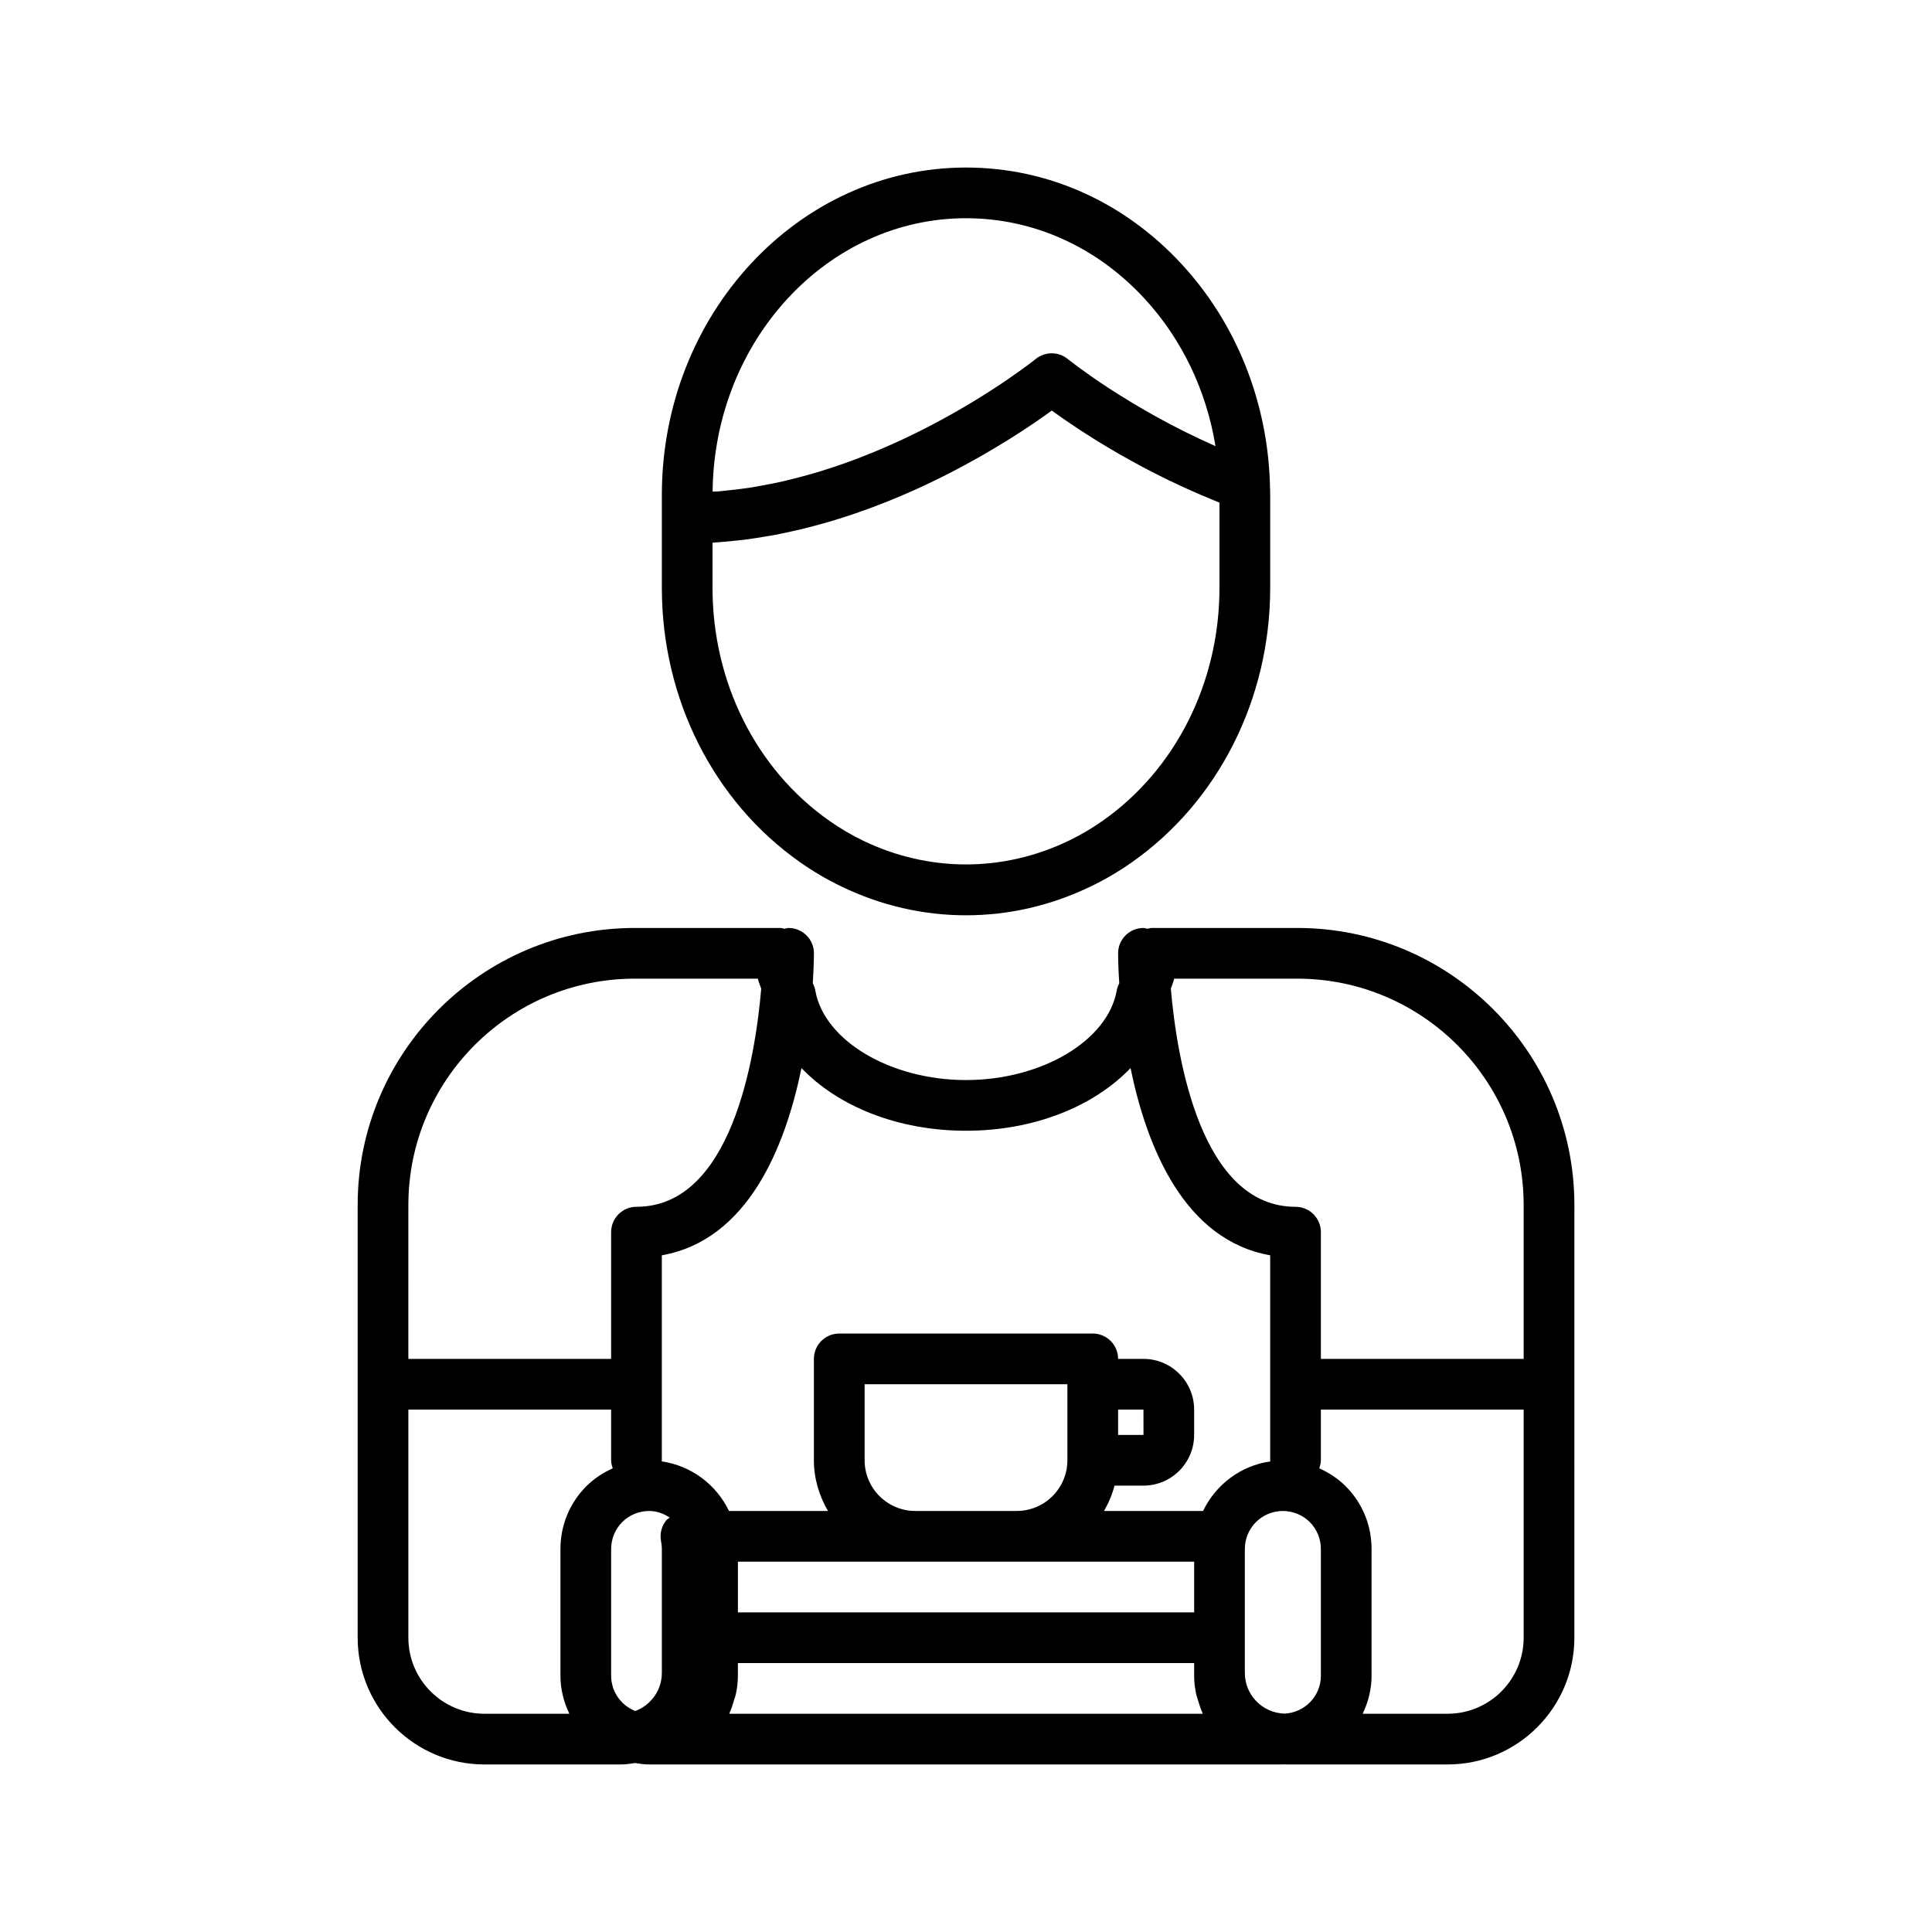
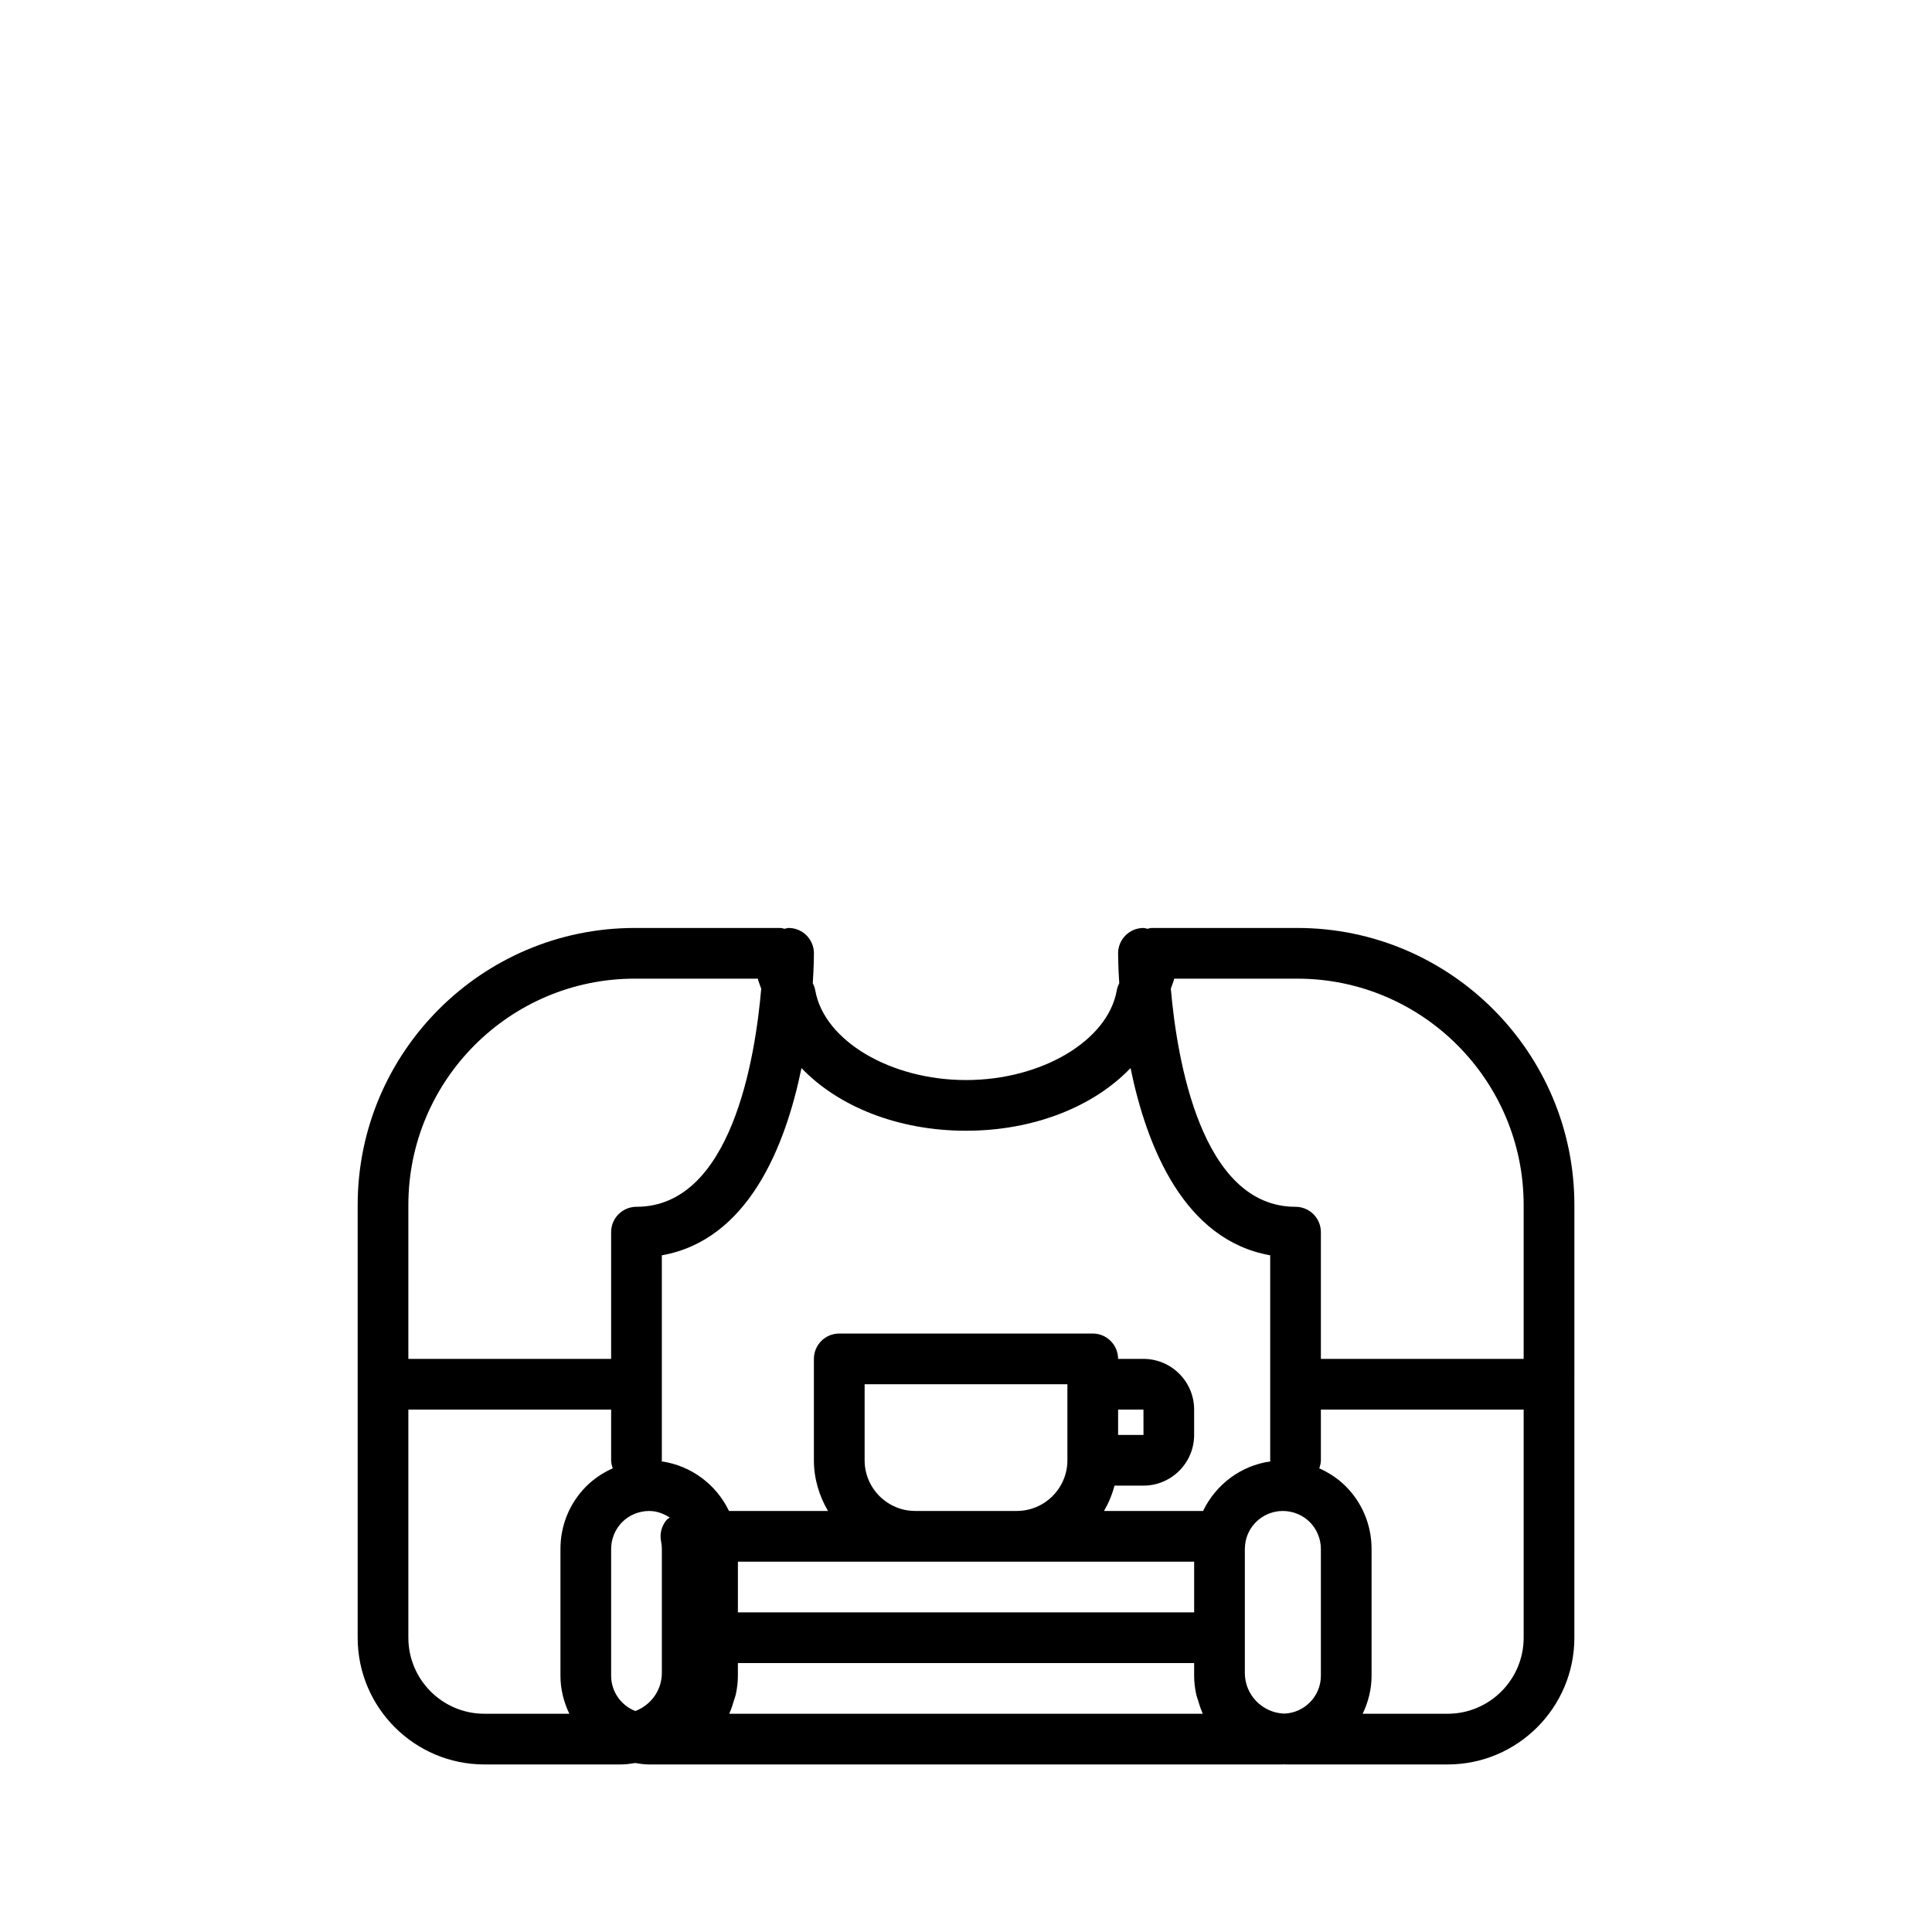
<svg xmlns="http://www.w3.org/2000/svg" fill="#000000" width="800px" height="800px" version="1.1" viewBox="144 144 512 512">
  <g>
-     <path d="m356.04 372.51c3.484 2.445 7.152 4.602 10.891 6.398 10.531 5.078 21.664 7.652 33.074 7.652 11.406 0 22.539-2.574 33.074-7.652 3.738-1.797 7.406-3.953 10.891-6.398 22.945-16.129 36.645-43.32 36.645-72.738v-24.586c0-0.887-0.023-1.773-0.074-2.66 0-0.051 0.016-0.098 0.012-0.145-0.656-22.008-8.953-42.734-23.379-58.359-15.246-16.527-35.547-25.625-57.168-25.625-44.449 0-80.609 38.926-80.609 86.766v24.609c0 29.418 13.695 56.609 36.645 72.738zm43.965-170.68c17.824 0 34.625 7.562 47.305 21.301 9.898 10.727 16.395 24.332 18.805 39.09-0.07-0.031-0.145-0.059-0.215-0.09-2.496-1.102-4.883-2.238-7.199-3.379-0.484-0.238-0.977-0.477-1.453-0.715-2.188-1.102-4.281-2.211-6.277-3.309-0.488-0.27-0.969-0.535-1.449-0.805-1.938-1.086-3.793-2.16-5.519-3.199-0.375-0.227-0.727-0.445-1.09-0.668-1.648-1.008-3.219-1.992-4.637-2.914-0.152-0.098-0.312-0.199-0.461-0.297-1.5-0.98-2.84-1.887-4.051-2.723-0.219-0.152-0.453-0.309-0.66-0.457-1.137-0.793-2.133-1.508-2.965-2.117-0.152-0.113-0.305-0.223-0.445-0.328-1.684-1.246-2.668-2.027-2.711-2.062-0.004-0.004-0.008-0.004-0.012-0.008l-0.02-0.016c-2.465-2.008-6.008-2.008-8.477 0-0.219 0.176-11.172 8.969-28.062 17.75-0.16 0.09-0.324 0.172-0.484 0.254-1.875 0.969-3.828 1.934-5.84 2.887-0.383 0.18-0.77 0.359-1.152 0.539-1.844 0.859-3.746 1.703-5.688 2.531-0.551 0.234-1.105 0.465-1.66 0.695-1.844 0.762-3.731 1.496-5.648 2.211-0.676 0.25-1.355 0.5-2.039 0.746-1.863 0.664-3.769 1.293-5.695 1.895-0.766 0.238-1.531 0.48-2.305 0.707-1.902 0.562-3.836 1.074-5.785 1.562-0.832 0.207-1.656 0.418-2.496 0.613-1.953 0.449-3.934 0.832-5.926 1.191-0.859 0.156-1.715 0.32-2.582 0.461-2.016 0.32-4.055 0.559-6.102 0.77-0.867 0.09-1.73 0.203-2.602 0.273-0.516 0.043-1.043 0.035-1.562 0.07 0.422-40.039 30.387-72.461 67.16-72.461zm-67.176 85.992c0.141-0.008 0.273-0.027 0.414-0.035 1.828-0.113 3.637-0.297 5.441-0.484 0.812-0.086 1.633-0.152 2.438-0.254 1.777-0.223 3.531-0.504 5.281-0.793 0.812-0.137 1.625-0.254 2.43-0.406 1.738-0.32 3.445-0.688 5.152-1.07 0.785-0.176 1.57-0.344 2.348-0.531 1.703-0.41 3.375-0.855 5.039-1.316 0.746-0.207 1.488-0.41 2.227-0.625 1.672-0.492 3.312-1.004 4.945-1.539 0.684-0.223 1.363-0.449 2.039-0.68 1.664-0.57 3.293-1.156 4.906-1.762 0.582-0.219 1.16-0.438 1.734-0.66 1.672-0.648 3.309-1.305 4.918-1.984 0.461-0.195 0.914-0.391 1.371-0.586 1.691-0.73 3.348-1.461 4.965-2.215 0.305-0.141 0.602-0.281 0.902-0.426 1.742-0.82 3.441-1.641 5.09-2.477 0.094-0.047 0.188-0.094 0.281-0.145 12.848-6.516 22.723-13.188 27.984-17.031 0.191 0.141 0.465 0.328 0.672 0.477 0.789 0.57 1.605 1.156 2.57 1.824 0.461 0.32 1.016 0.684 1.516 1.027 0.832 0.566 1.641 1.117 2.578 1.734 0.648 0.426 1.379 0.883 2.078 1.328 0.918 0.586 1.812 1.164 2.812 1.781 0.793 0.492 1.652 0.996 2.496 1.5 1.02 0.613 2.031 1.219 3.121 1.844 0.926 0.535 1.906 1.07 2.879 1.613 1.117 0.621 2.231 1.238 3.41 1.863 1.055 0.562 2.148 1.117 3.25 1.676 1.199 0.609 2.398 1.215 3.648 1.82 1.18 0.574 2.391 1.133 3.617 1.699 1.258 0.582 2.527 1.148 3.828 1.719 1.312 0.57 2.644 1.125 4 1.68 0.664 0.27 1.293 0.559 1.965 0.824v22.547c0 25.047-11.566 48.129-30.938 61.742-2.918 2.055-5.863 3.785-8.988 5.289-17.41 8.391-37.09 8.391-54.5 0-3.121-1.504-6.066-3.234-8.988-5.289-19.367-13.602-30.934-36.684-30.934-61.73z" />
    <path d="m487.8 389.92h-38.625c-0.383 0-0.715 0.156-1.082 0.219-0.363-0.059-0.688-0.215-1.066-0.215h-0.008c-3.707 0-6.711 3.004-6.711 6.715 0 0.586 0.016 3.504 0.305 7.902-0.027 0.055-0.035 0.113-0.062 0.168-0.289 0.578-0.5 1.191-0.609 1.824-2.383 13.285-19.926 23.691-39.938 23.691-20.016 0-37.555-10.406-39.938-23.691-0.113-0.633-0.32-1.246-0.609-1.824-0.027-0.055-0.035-0.113-0.062-0.168 0.285-4.402 0.305-7.32 0.305-7.902 0-3.711-3.004-6.719-6.719-6.719-0.383 0-0.711 0.156-1.074 0.219-0.367-0.062-0.695-0.219-1.078-0.219h-38.625c-40.48 0-73.418 32.938-73.418 73.422v114.67c0 18.52 15.07 33.586 33.586 33.586h36.203c1.277 0 2.504-0.188 3.731-0.379 1.223 0.199 2.453 0.379 3.731 0.379h167.94c0.129 0 0.246-0.035 0.371-0.039 0.125 0.004 0.242 0.039 0.367 0.039h42.922c18.52 0 33.586-15.07 33.586-33.586l0.004-114.67c0-40.484-32.938-73.422-73.422-73.422zm-235.58 73.422c0-33.078 26.91-59.988 59.984-59.988h32.629c0.199 0.914 0.617 1.773 0.898 2.668-1.586 18.473-7.922 57.789-33.055 57.789-3.715 0-6.719 3.008-6.719 6.719v33.586h-53.738zm42.664 134.82h-22.512c-11.113 0-20.152-9.039-20.152-20.152v-60.457h53.738v13.434c0 0.758 0.199 1.453 0.43 2.133-2.582 1.16-4.981 2.727-6.992 4.738-4.43 4.434-6.871 10.344-6.871 16.641v33.586c0 3.621 0.891 7.012 2.359 10.078zm25.723-51.309c-1.277 1.543-1.805 3.57-1.43 5.535 0.125 0.676 0.219 1.391 0.219 2.109v32.848c0 4.629-2.941 8.555-7.039 10.094-3.738-1.473-6.398-5.098-6.398-9.355v-33.586c0-2.672 1.07-5.269 2.945-7.144 1.859-1.863 4.457-2.93 7.133-2.93 2.019 0 3.859 0.703 5.457 1.746-0.285 0.242-0.641 0.387-0.887 0.684zm16.672 51.309c0.066-0.145 0.094-0.309 0.156-0.453 0.441-0.977 0.754-2.008 1.059-3.047 0.156-0.531 0.371-1.031 0.492-1.578 0.352-1.613 0.562-3.281 0.562-5v-3.356h120.91v3.356c0 1.719 0.211 3.383 0.562 4.996 0.117 0.547 0.336 1.047 0.492 1.578 0.305 1.039 0.617 2.07 1.059 3.047 0.062 0.148 0.086 0.312 0.156 0.457zm49.289-40.305h73.895v13.434h-120.91v-13.434zm-13.434-26.871v-20.152h53.738v20.152c0 7.41-6.027 13.434-13.434 13.434h-26.871c-7.406 0.004-13.434-6.023-13.434-13.434zm89.695 13.438h-26.258c1.215-2.086 2.16-4.328 2.781-6.719h7.672c7.406 0 13.434-6.023 13.434-13.434v-6.719c0-7.41-6.027-13.434-13.434-13.434h-6.719c0-3.711-3.004-6.719-6.719-6.719h-67.176c-3.715 0-6.719 3.008-6.719 6.719v26.871c0 4.914 1.422 9.465 3.738 13.434h-26.242c-3.363-7.031-10.043-12.027-17.859-13.145 0.012-0.105 0.066-0.188 0.066-0.293v-54.316c22.824-4.051 32.715-28.711 37.008-49.621 9.727 10.18 25.586 16.609 43.602 16.609s33.875-6.43 43.602-16.613c4.293 20.914 14.184 45.574 37.008 49.621v54.324c0 0.102 0.055 0.188 0.059 0.293-7.801 1.109-14.465 6.094-17.844 13.141zm-22.52-20.152v-6.719h6.719l0.008 6.719zm53.738 63.812c0 5.43-4.324 9.84-9.707 10.039-5.789-0.199-10.445-4.938-10.445-10.777v-32.848c0-0.695 0.09-1.383 0.211-2.043 0.941-4.656 5.09-8.031 9.863-8.031 2.676 0 5.273 1.07 7.137 2.938 1.871 1.867 2.941 4.469 2.941 7.137zm53.738-10.074c0 11.113-9.039 20.152-20.152 20.152h-22.512c1.469-3.066 2.359-6.457 2.359-10.078v-33.586c0-6.297-2.441-12.207-6.867-16.637-2.012-2.016-4.414-3.582-6.996-4.742 0.23-0.676 0.43-1.375 0.43-2.133v-13.434h53.738zm0-73.891h-53.738v-33.586c0-3.711-3.004-6.719-6.719-6.719-25.082 0-31.445-39.348-33.047-57.812 0.277-0.887 0.691-1.738 0.891-2.648h32.629c33.078 0 59.984 26.91 59.984 59.988z" />
  </g>
</svg>